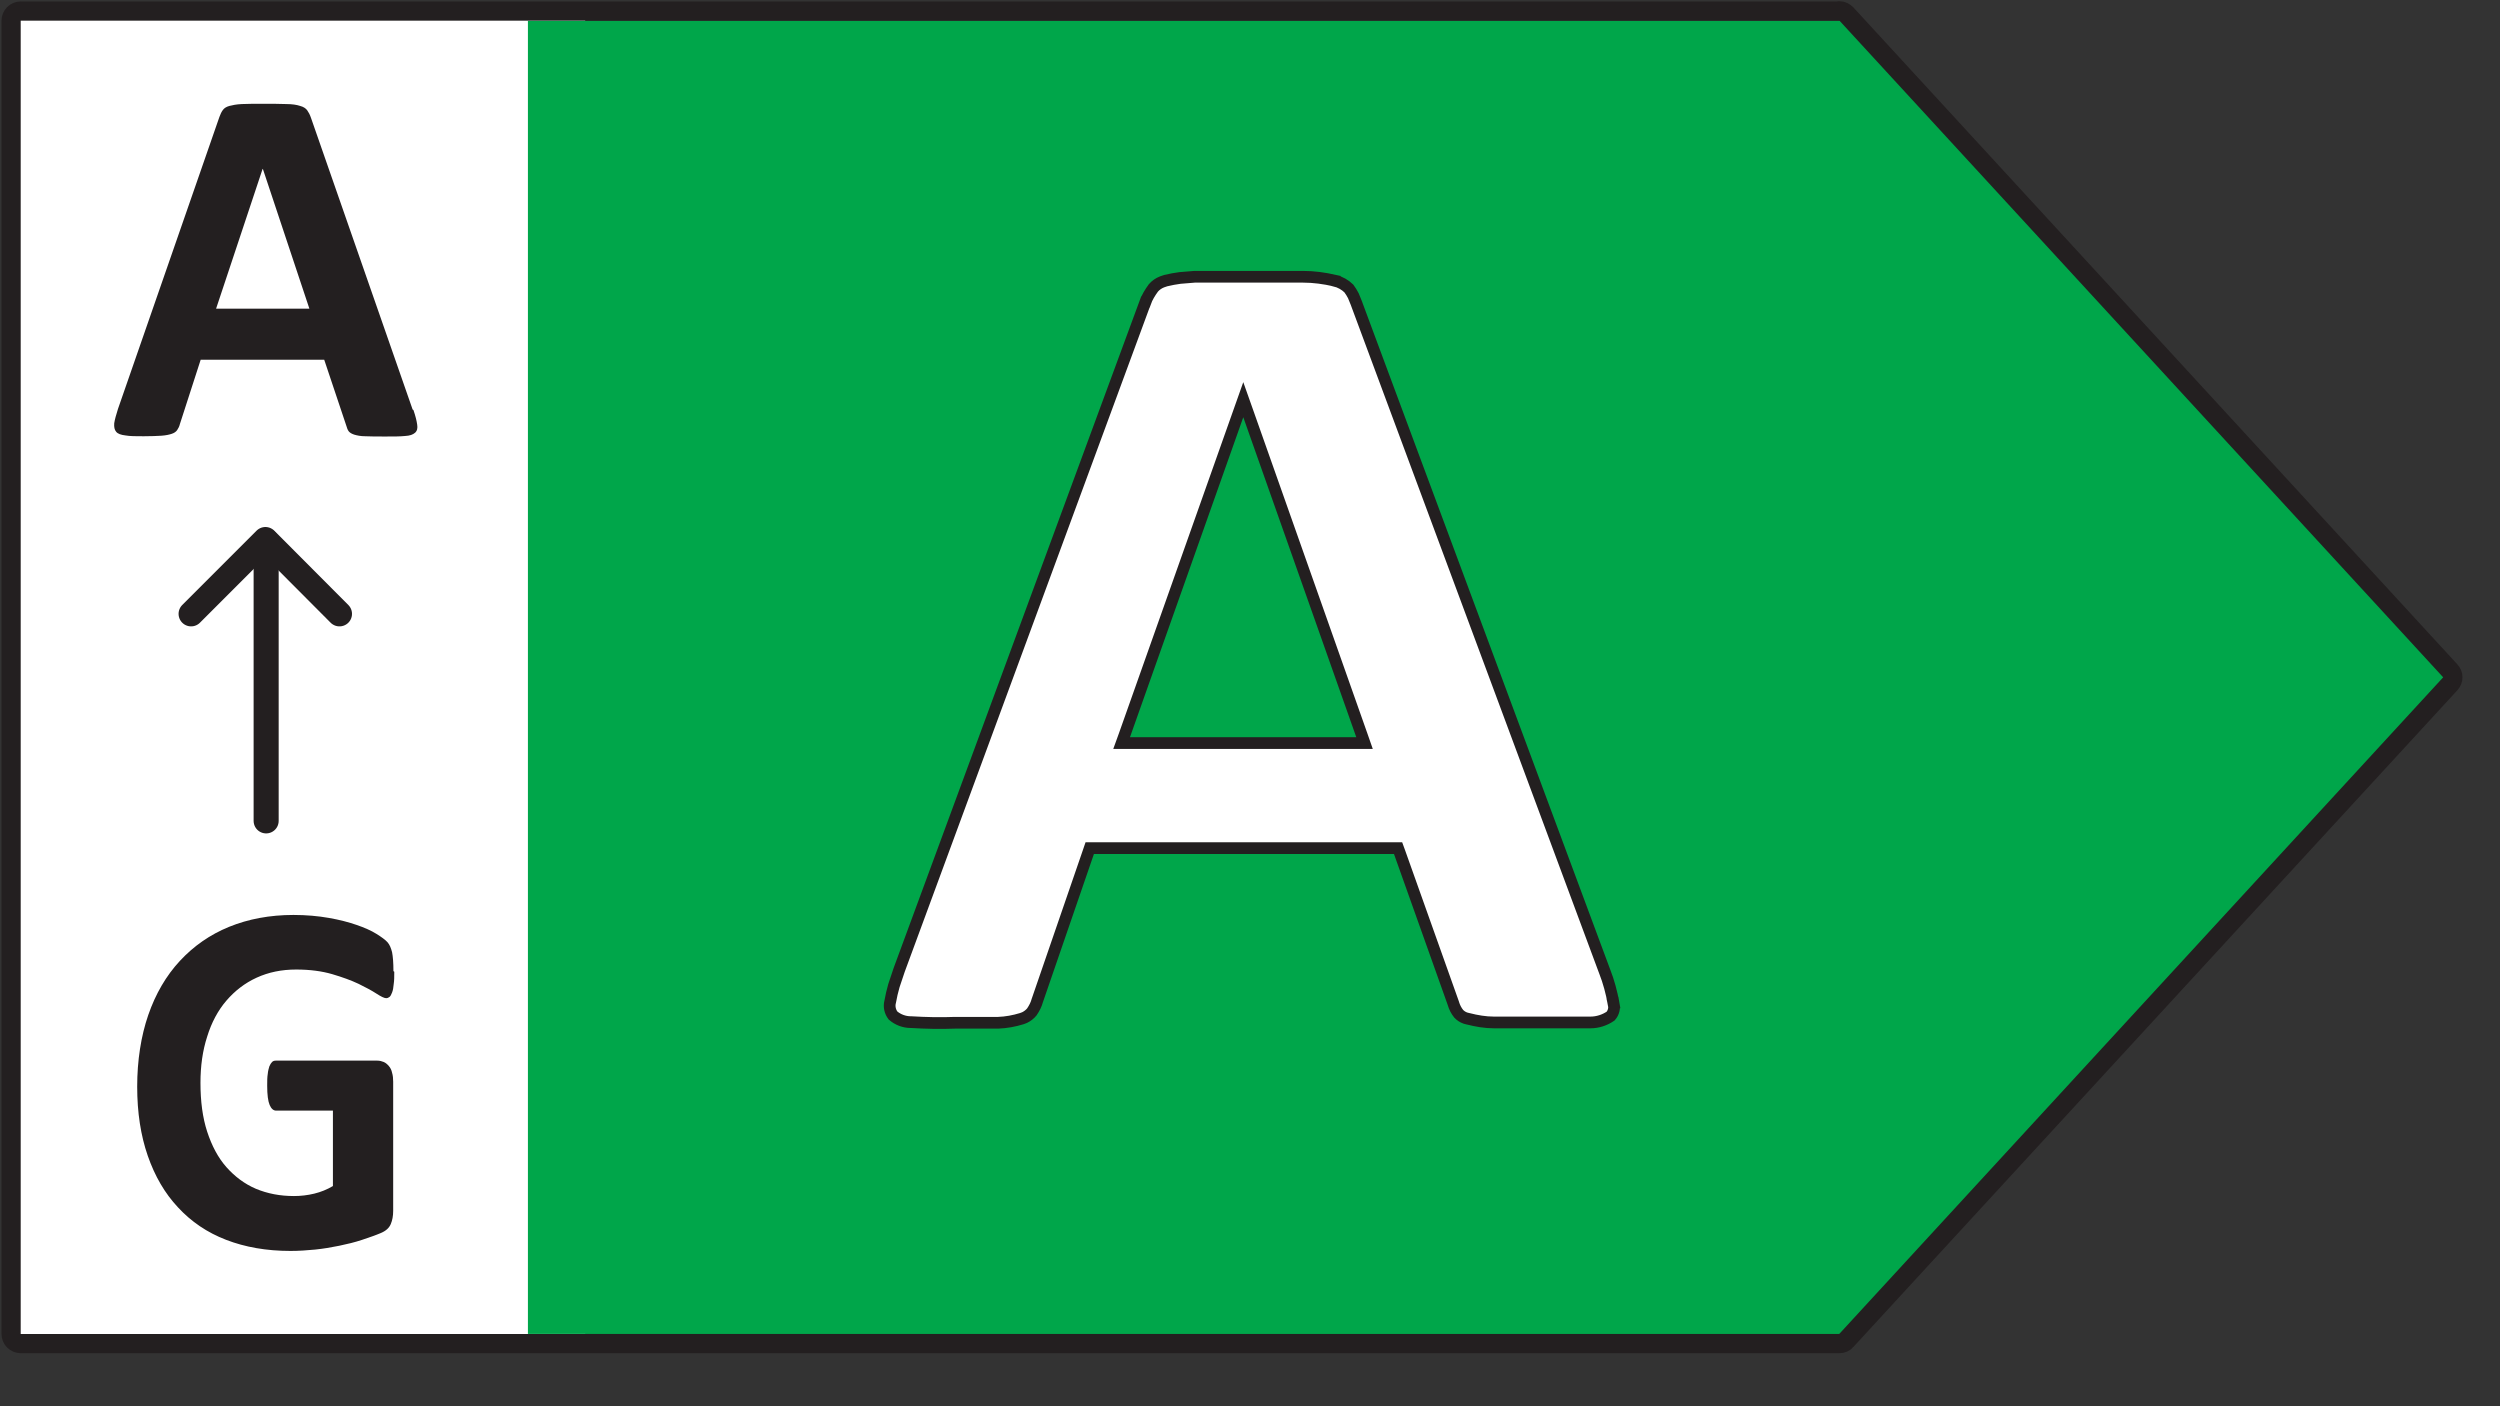
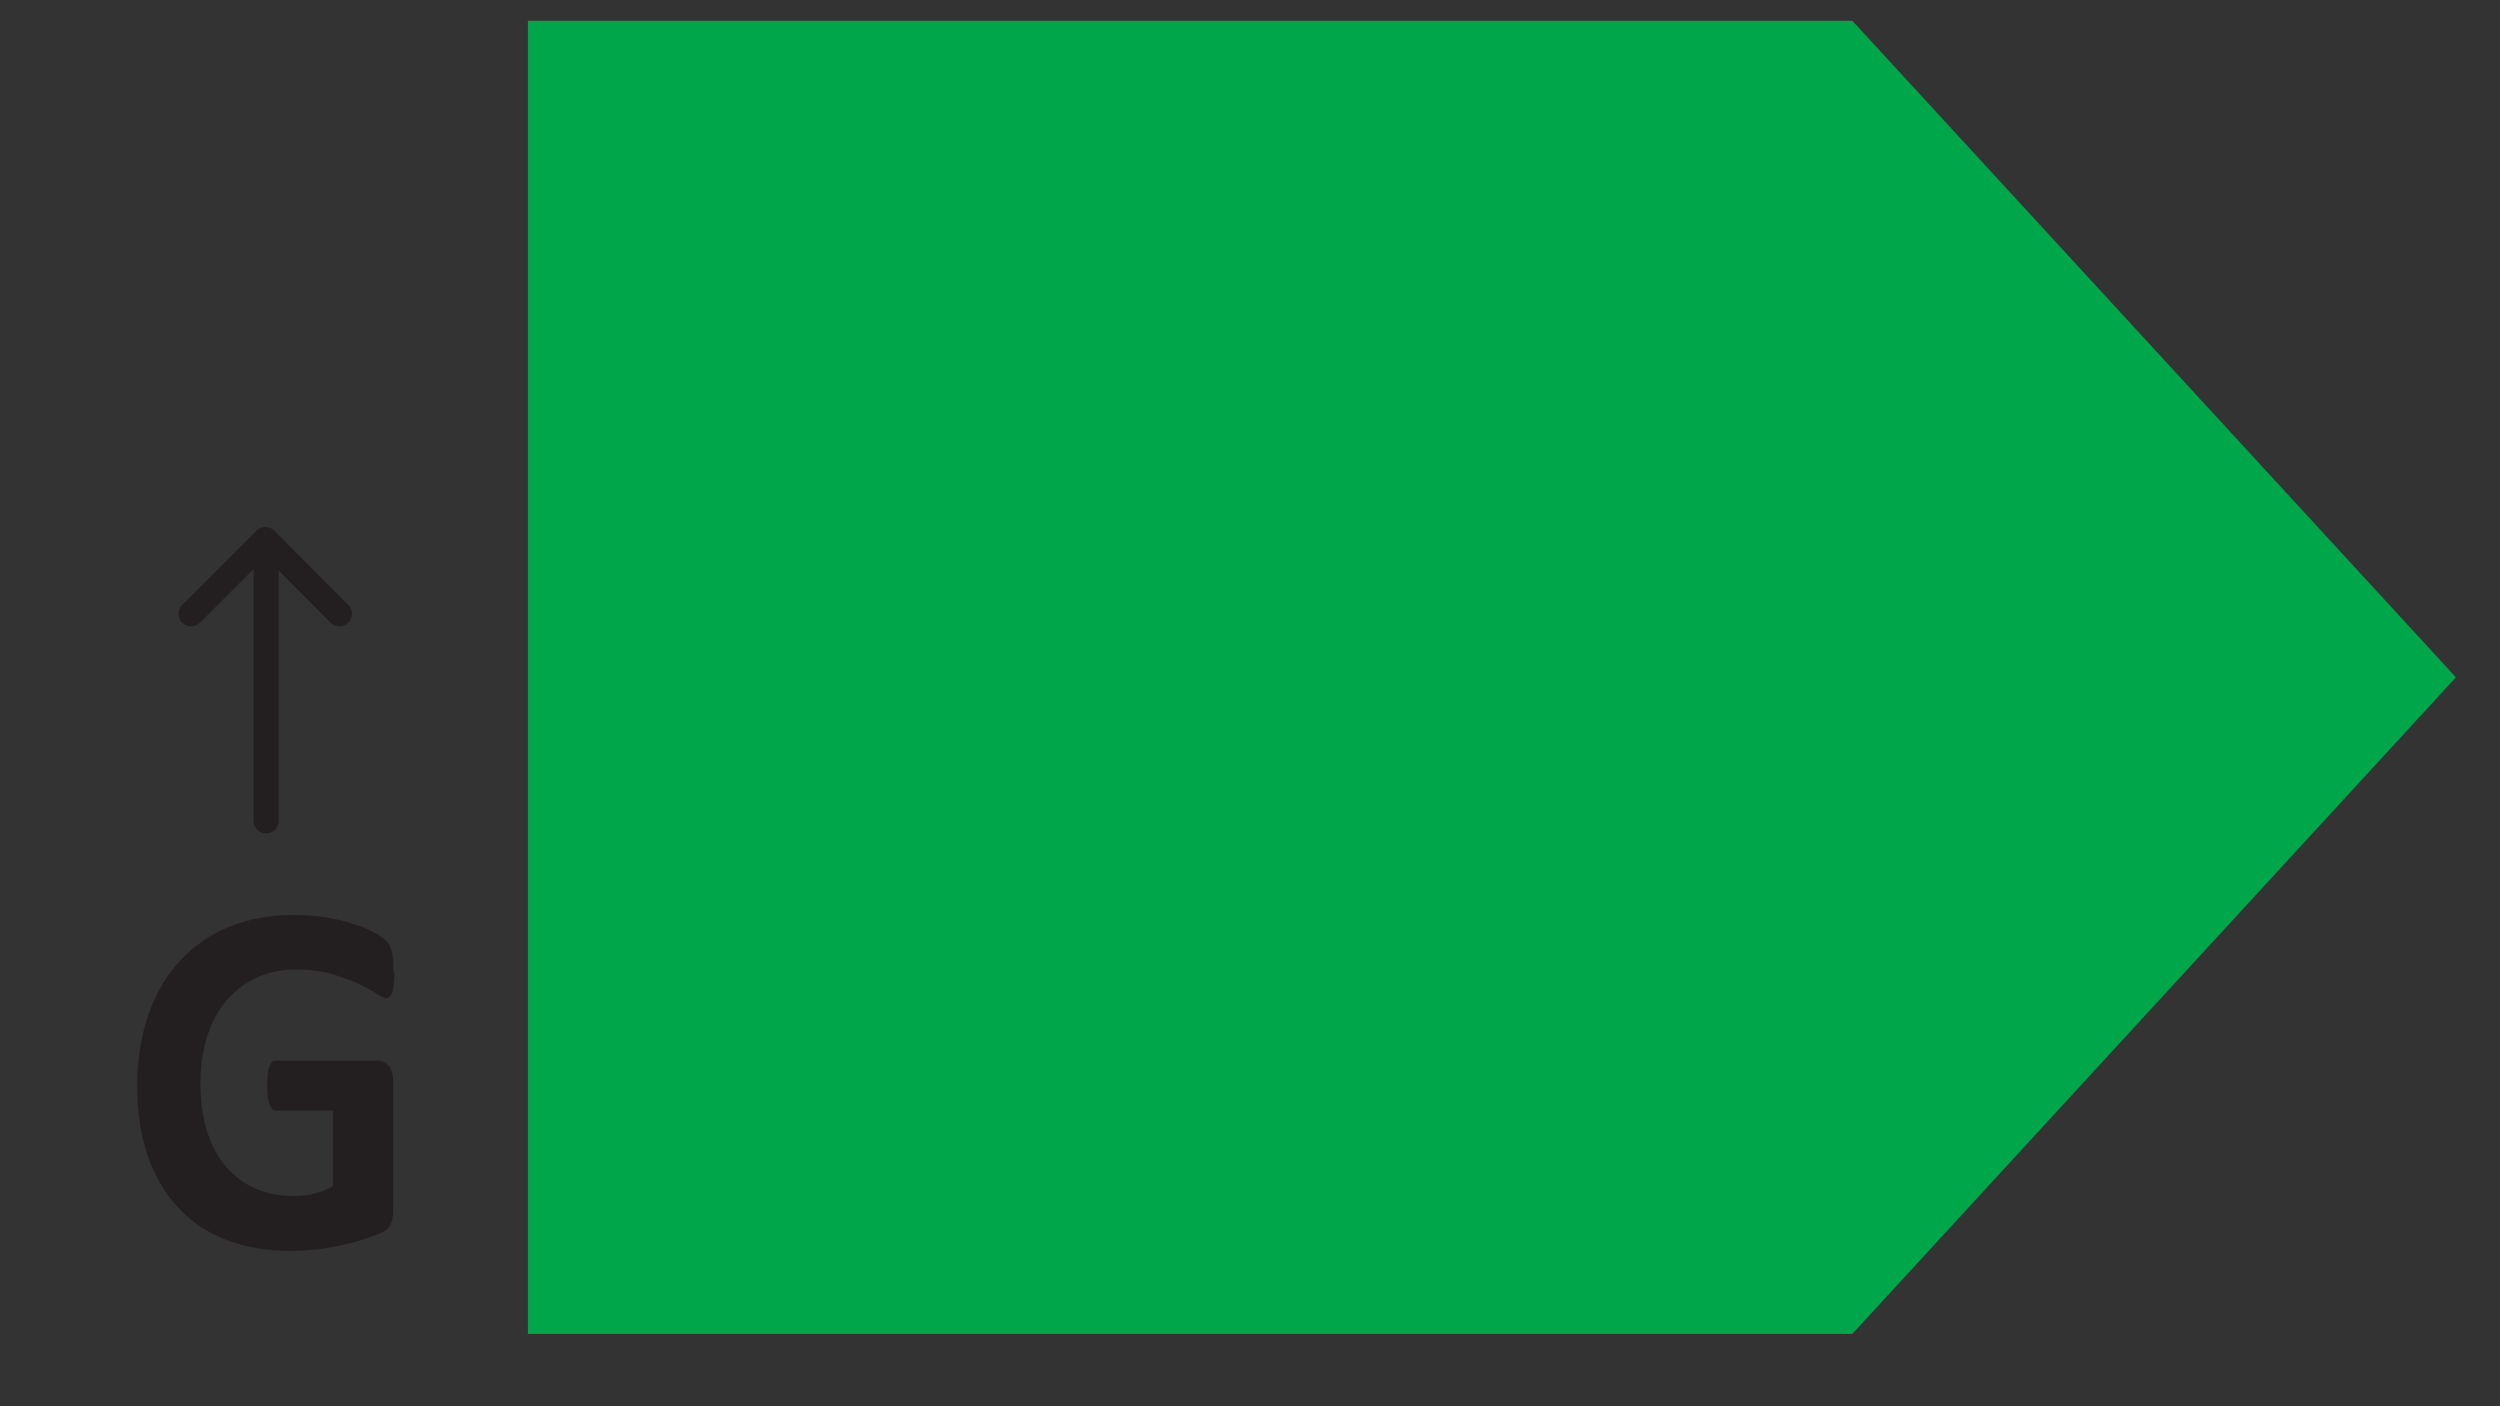
<svg xmlns="http://www.w3.org/2000/svg" width="48" height="27" viewBox="0 0 48 27" fill="none">
  <rect x="0" y="0" width="48" height="27" fill="#333333" stroke="none" />
-   <path d="M0.166 0.379H11.236V25.808H0.166V0.379Z" fill="white" />
  <path d="M35.565 0.399L47.154 13.005L35.565 25.611H10.136V0.399H35.565Z" fill="#00A64A" />
-   <path d="M35.316 0.212H0.4C0.296 0.212 0.213 0.295 0.213 0.399V25.611C0.213 25.714 0.296 25.797 0.4 25.797H35.316C35.368 25.797 35.42 25.777 35.451 25.735L47.045 13.129C47.112 13.057 47.112 12.948 47.045 12.88L35.451 0.269C35.415 0.233 35.368 0.207 35.316 0.207V0.212Z" stroke="#231F20" stroke-width="0.369" stroke-linecap="round" stroke-linejoin="round" />
-   <path d="M7.938 7.873C7.979 7.992 8 8.08 8.01 8.153C8.021 8.22 8.01 8.272 7.969 8.309C7.927 8.345 7.87 8.366 7.777 8.371C7.683 8.381 7.559 8.381 7.403 8.381C7.247 8.381 7.107 8.381 7.014 8.376C6.921 8.376 6.853 8.36 6.801 8.345C6.754 8.329 6.718 8.309 6.697 8.283C6.677 8.257 6.661 8.22 6.651 8.179L6.225 6.907H3.853L3.454 8.142C3.443 8.189 3.423 8.225 3.402 8.257C3.381 8.288 3.345 8.314 3.298 8.329C3.251 8.345 3.184 8.36 3.096 8.366C3.008 8.371 2.899 8.376 2.758 8.376C2.608 8.376 2.494 8.376 2.406 8.36C2.322 8.35 2.26 8.329 2.229 8.288C2.198 8.251 2.188 8.2 2.193 8.127C2.203 8.059 2.229 7.966 2.265 7.852L4.212 2.247C4.232 2.19 4.253 2.148 4.279 2.112C4.305 2.076 4.346 2.05 4.404 2.034C4.461 2.019 4.538 2.003 4.642 1.998C4.746 1.993 4.876 1.993 5.042 1.993C5.234 1.993 5.384 1.993 5.499 1.998C5.613 1.998 5.701 2.013 5.763 2.034C5.826 2.05 5.872 2.081 5.898 2.117C5.924 2.154 5.95 2.2 5.971 2.263L7.922 7.862L7.938 7.873ZM5.042 3.243L4.149 5.926H5.94L5.047 3.243H5.042Z" fill="#231F20" />
  <path d="M5.11 15.761V10.384" stroke="#231F20" stroke-width="0.481" stroke-linecap="round" stroke-linejoin="round" />
  <path d="M3.669 11.786L5.096 10.359L6.518 11.786" stroke="#231F20" stroke-width="0.481" stroke-linecap="round" stroke-linejoin="round" />
  <path d="M7.57 18.657C7.57 18.75 7.57 18.828 7.559 18.895C7.554 18.963 7.544 19.015 7.528 19.056C7.513 19.098 7.497 19.124 7.481 19.139C7.461 19.155 7.44 19.165 7.414 19.165C7.378 19.165 7.315 19.134 7.227 19.077C7.139 19.02 7.025 18.958 6.885 18.89C6.744 18.823 6.573 18.761 6.376 18.703C6.179 18.646 5.95 18.615 5.686 18.615C5.405 18.615 5.156 18.667 4.928 18.771C4.7 18.875 4.508 19.025 4.347 19.212C4.186 19.399 4.061 19.632 3.978 19.902C3.89 20.172 3.849 20.468 3.849 20.79C3.849 21.148 3.89 21.459 3.978 21.729C4.067 21.999 4.186 22.227 4.347 22.409C4.508 22.59 4.695 22.731 4.912 22.824C5.136 22.918 5.38 22.964 5.644 22.964C5.774 22.964 5.904 22.949 6.033 22.918C6.163 22.886 6.277 22.84 6.392 22.772V21.324H5.302C5.25 21.324 5.208 21.288 5.177 21.215C5.146 21.143 5.13 21.018 5.13 20.847C5.13 20.759 5.13 20.681 5.141 20.618C5.146 20.556 5.162 20.509 5.172 20.473C5.188 20.437 5.203 20.411 5.224 20.39C5.245 20.369 5.271 20.364 5.297 20.364H7.243C7.289 20.364 7.331 20.375 7.367 20.39C7.404 20.406 7.435 20.432 7.466 20.468C7.497 20.504 7.518 20.546 7.528 20.598C7.544 20.65 7.549 20.707 7.549 20.769V23.25C7.549 23.348 7.533 23.431 7.502 23.504C7.471 23.577 7.409 23.634 7.31 23.675C7.212 23.717 7.092 23.758 6.952 23.805C6.812 23.852 6.661 23.888 6.511 23.919C6.36 23.95 6.205 23.976 6.049 23.992C5.893 24.007 5.738 24.018 5.577 24.018C5.115 24.018 4.705 23.945 4.342 23.805C3.978 23.665 3.672 23.457 3.418 23.182C3.164 22.912 2.972 22.58 2.837 22.191C2.702 21.802 2.634 21.361 2.634 20.862C2.634 20.364 2.707 19.892 2.847 19.487C2.987 19.082 3.189 18.735 3.454 18.449C3.719 18.164 4.03 17.946 4.399 17.795C4.767 17.645 5.182 17.567 5.634 17.567C5.883 17.567 6.111 17.588 6.314 17.624C6.521 17.66 6.698 17.707 6.848 17.759C6.999 17.811 7.128 17.868 7.227 17.93C7.326 17.992 7.398 18.044 7.44 18.091C7.481 18.138 7.507 18.2 7.528 18.283C7.544 18.366 7.554 18.485 7.554 18.646L7.57 18.657Z" fill="#231F20" />
-   <path d="M25.02 5.314C25.224 5.314 25.425 5.342 25.628 5.388V5.389C25.731 5.414 25.824 5.467 25.898 5.539C25.93 5.583 25.959 5.628 25.984 5.677L26.048 5.834L26.049 5.839L30.808 18.647L30.809 18.649C30.888 18.85 30.943 19.058 30.98 19.266L31.091 19.247L30.98 19.267L30.982 19.276C31.003 19.355 30.982 19.443 30.924 19.509C30.812 19.586 30.675 19.631 30.539 19.631H28.68C28.521 19.631 28.353 19.603 28.194 19.562L28.187 19.561L28.134 19.547C28.084 19.529 28.04 19.5 28.006 19.463C27.959 19.404 27.927 19.34 27.905 19.268L27.904 19.263L26.87 16.358L26.843 16.284H20.923L20.897 16.36L19.92 19.199L19.917 19.207C19.897 19.284 19.861 19.355 19.811 19.429C19.774 19.474 19.726 19.511 19.673 19.537L19.618 19.558C19.468 19.604 19.319 19.631 19.166 19.637H18.34C18.059 19.648 17.778 19.642 17.495 19.625H17.488C17.361 19.625 17.239 19.578 17.146 19.498C17.089 19.424 17.068 19.326 17.09 19.239L17.092 19.231C17.11 19.128 17.134 19.026 17.163 18.925L17.264 18.623L21.99 5.802L21.991 5.802C22.024 5.71 22.079 5.619 22.146 5.527C22.19 5.477 22.245 5.438 22.311 5.412L22.382 5.388C22.473 5.366 22.564 5.349 22.655 5.337L22.936 5.314H25.02ZM23.765 7.973L21.589 14.118L21.535 14.267H26.199L26.147 14.118L23.977 7.973L23.871 7.674L23.765 7.973Z" fill="white" stroke="#231F20" stroke-width="0.225" />
</svg>